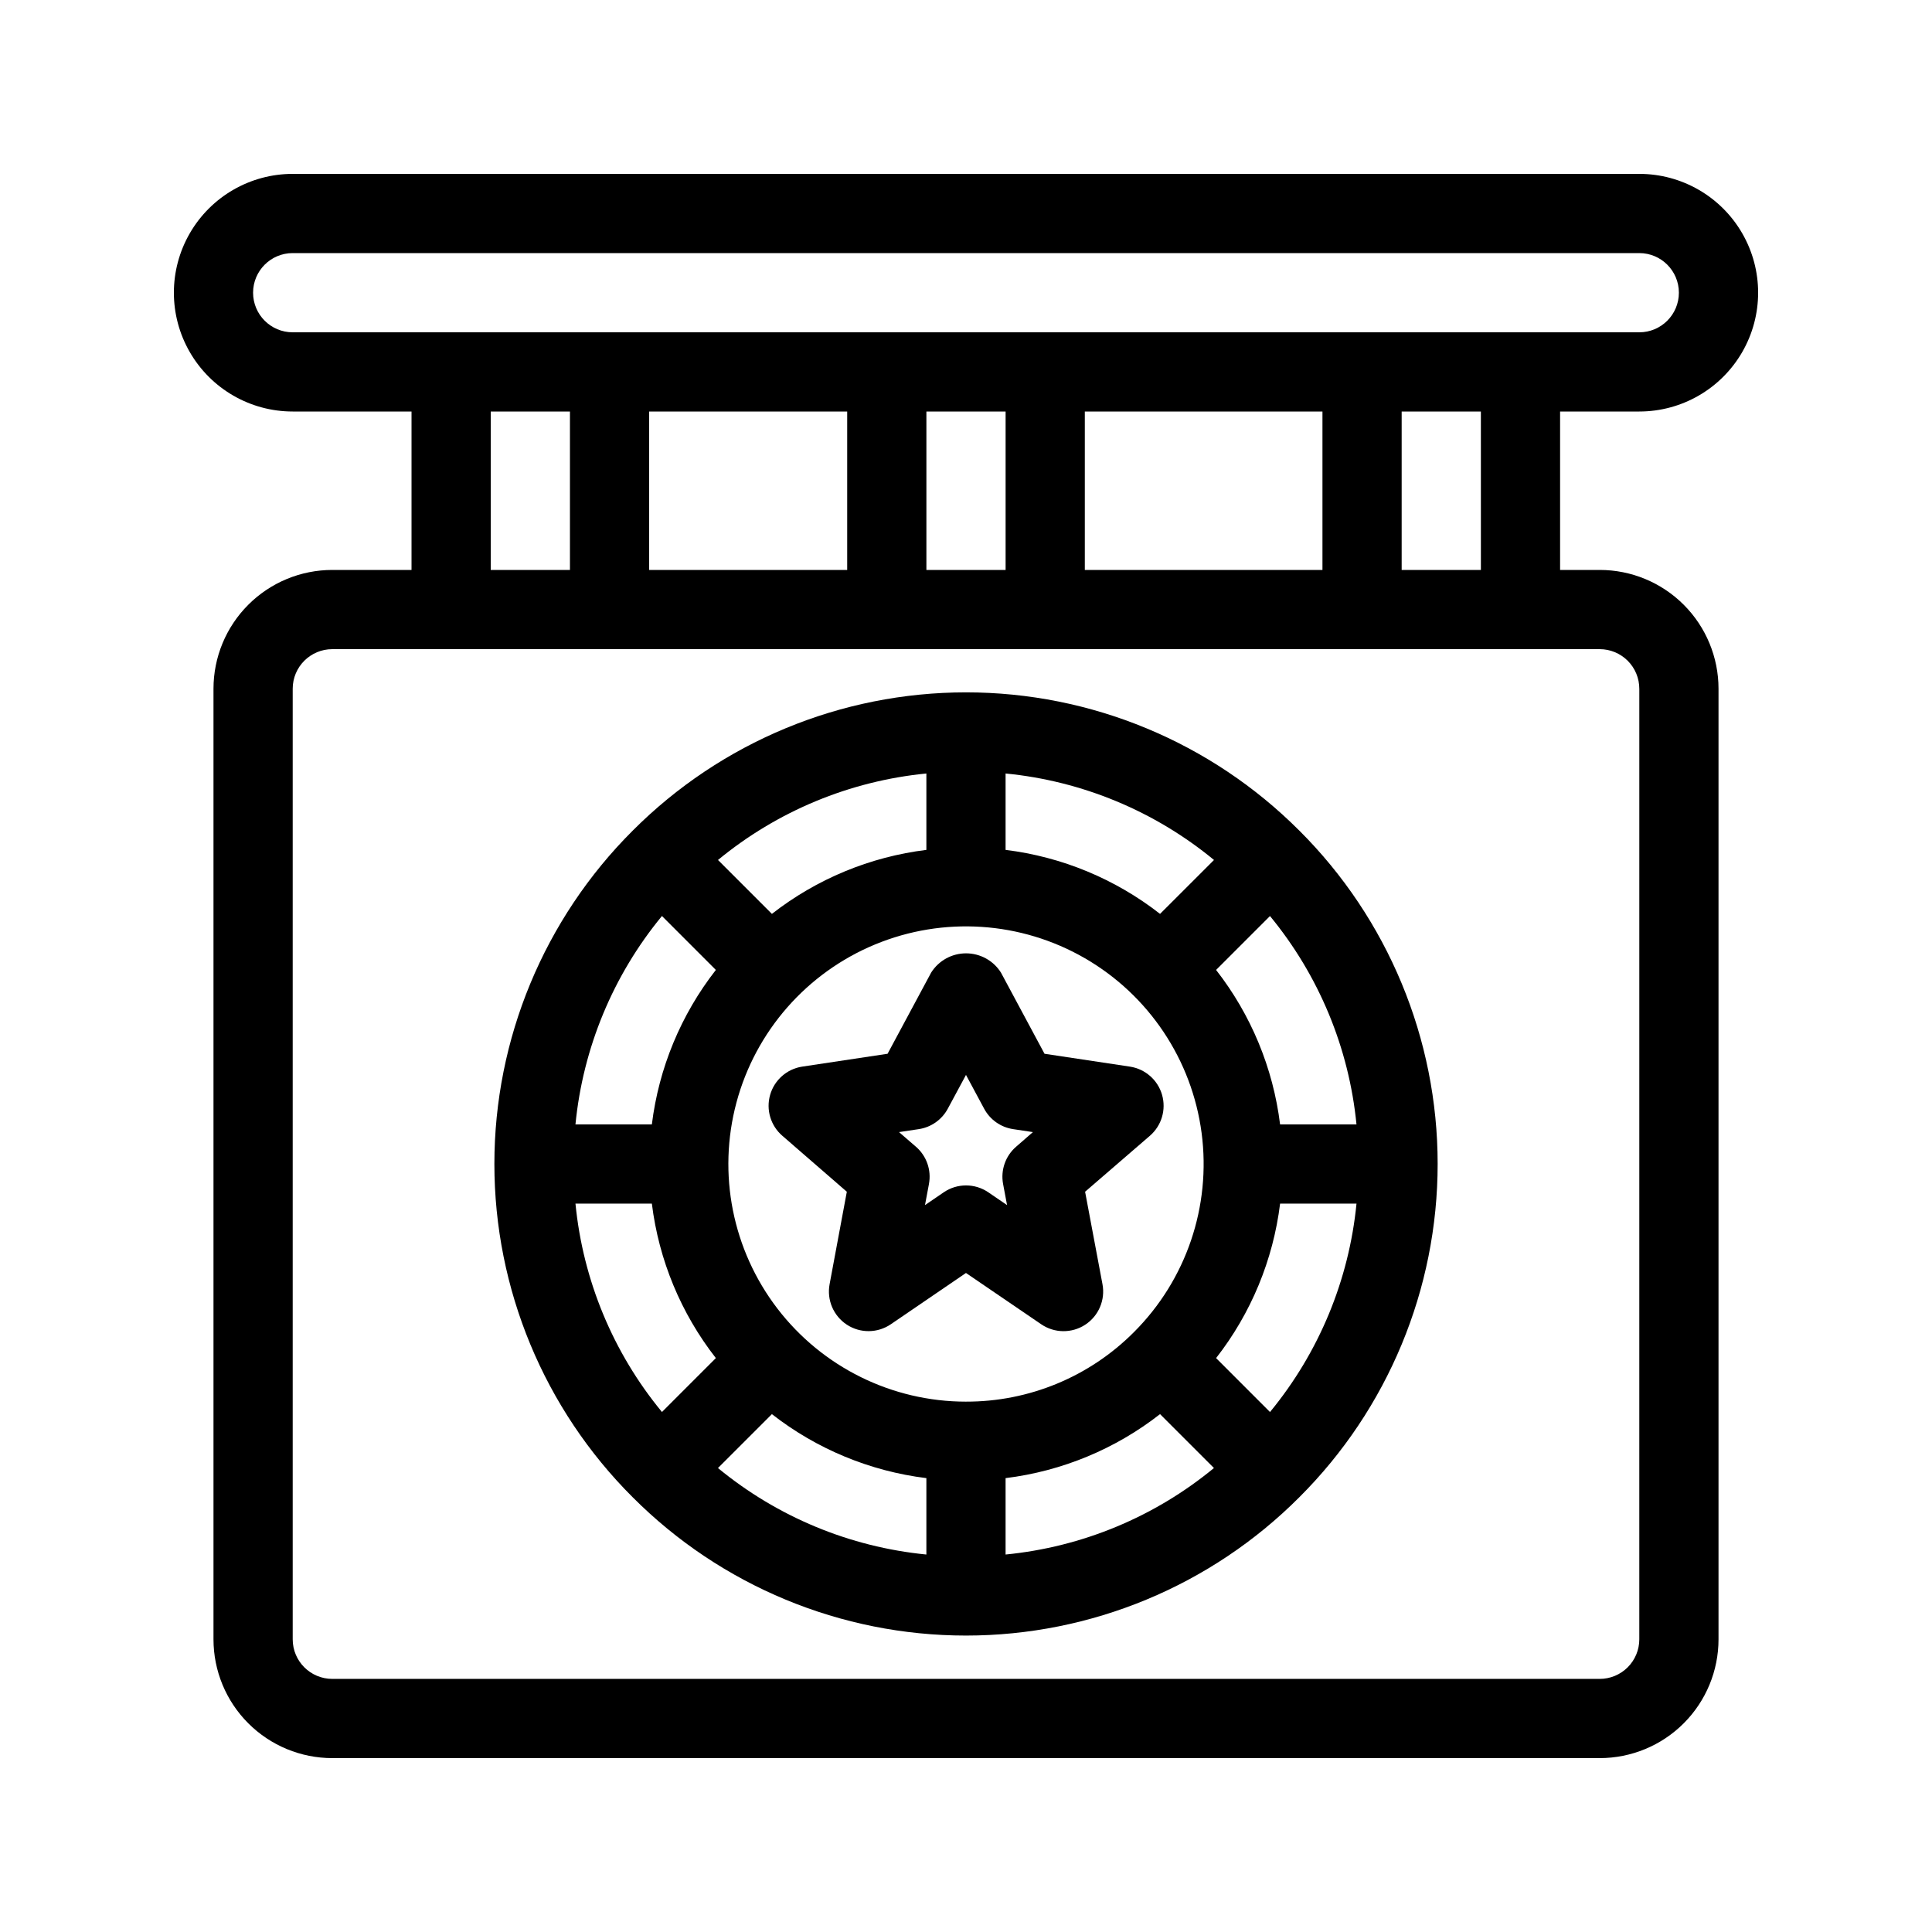
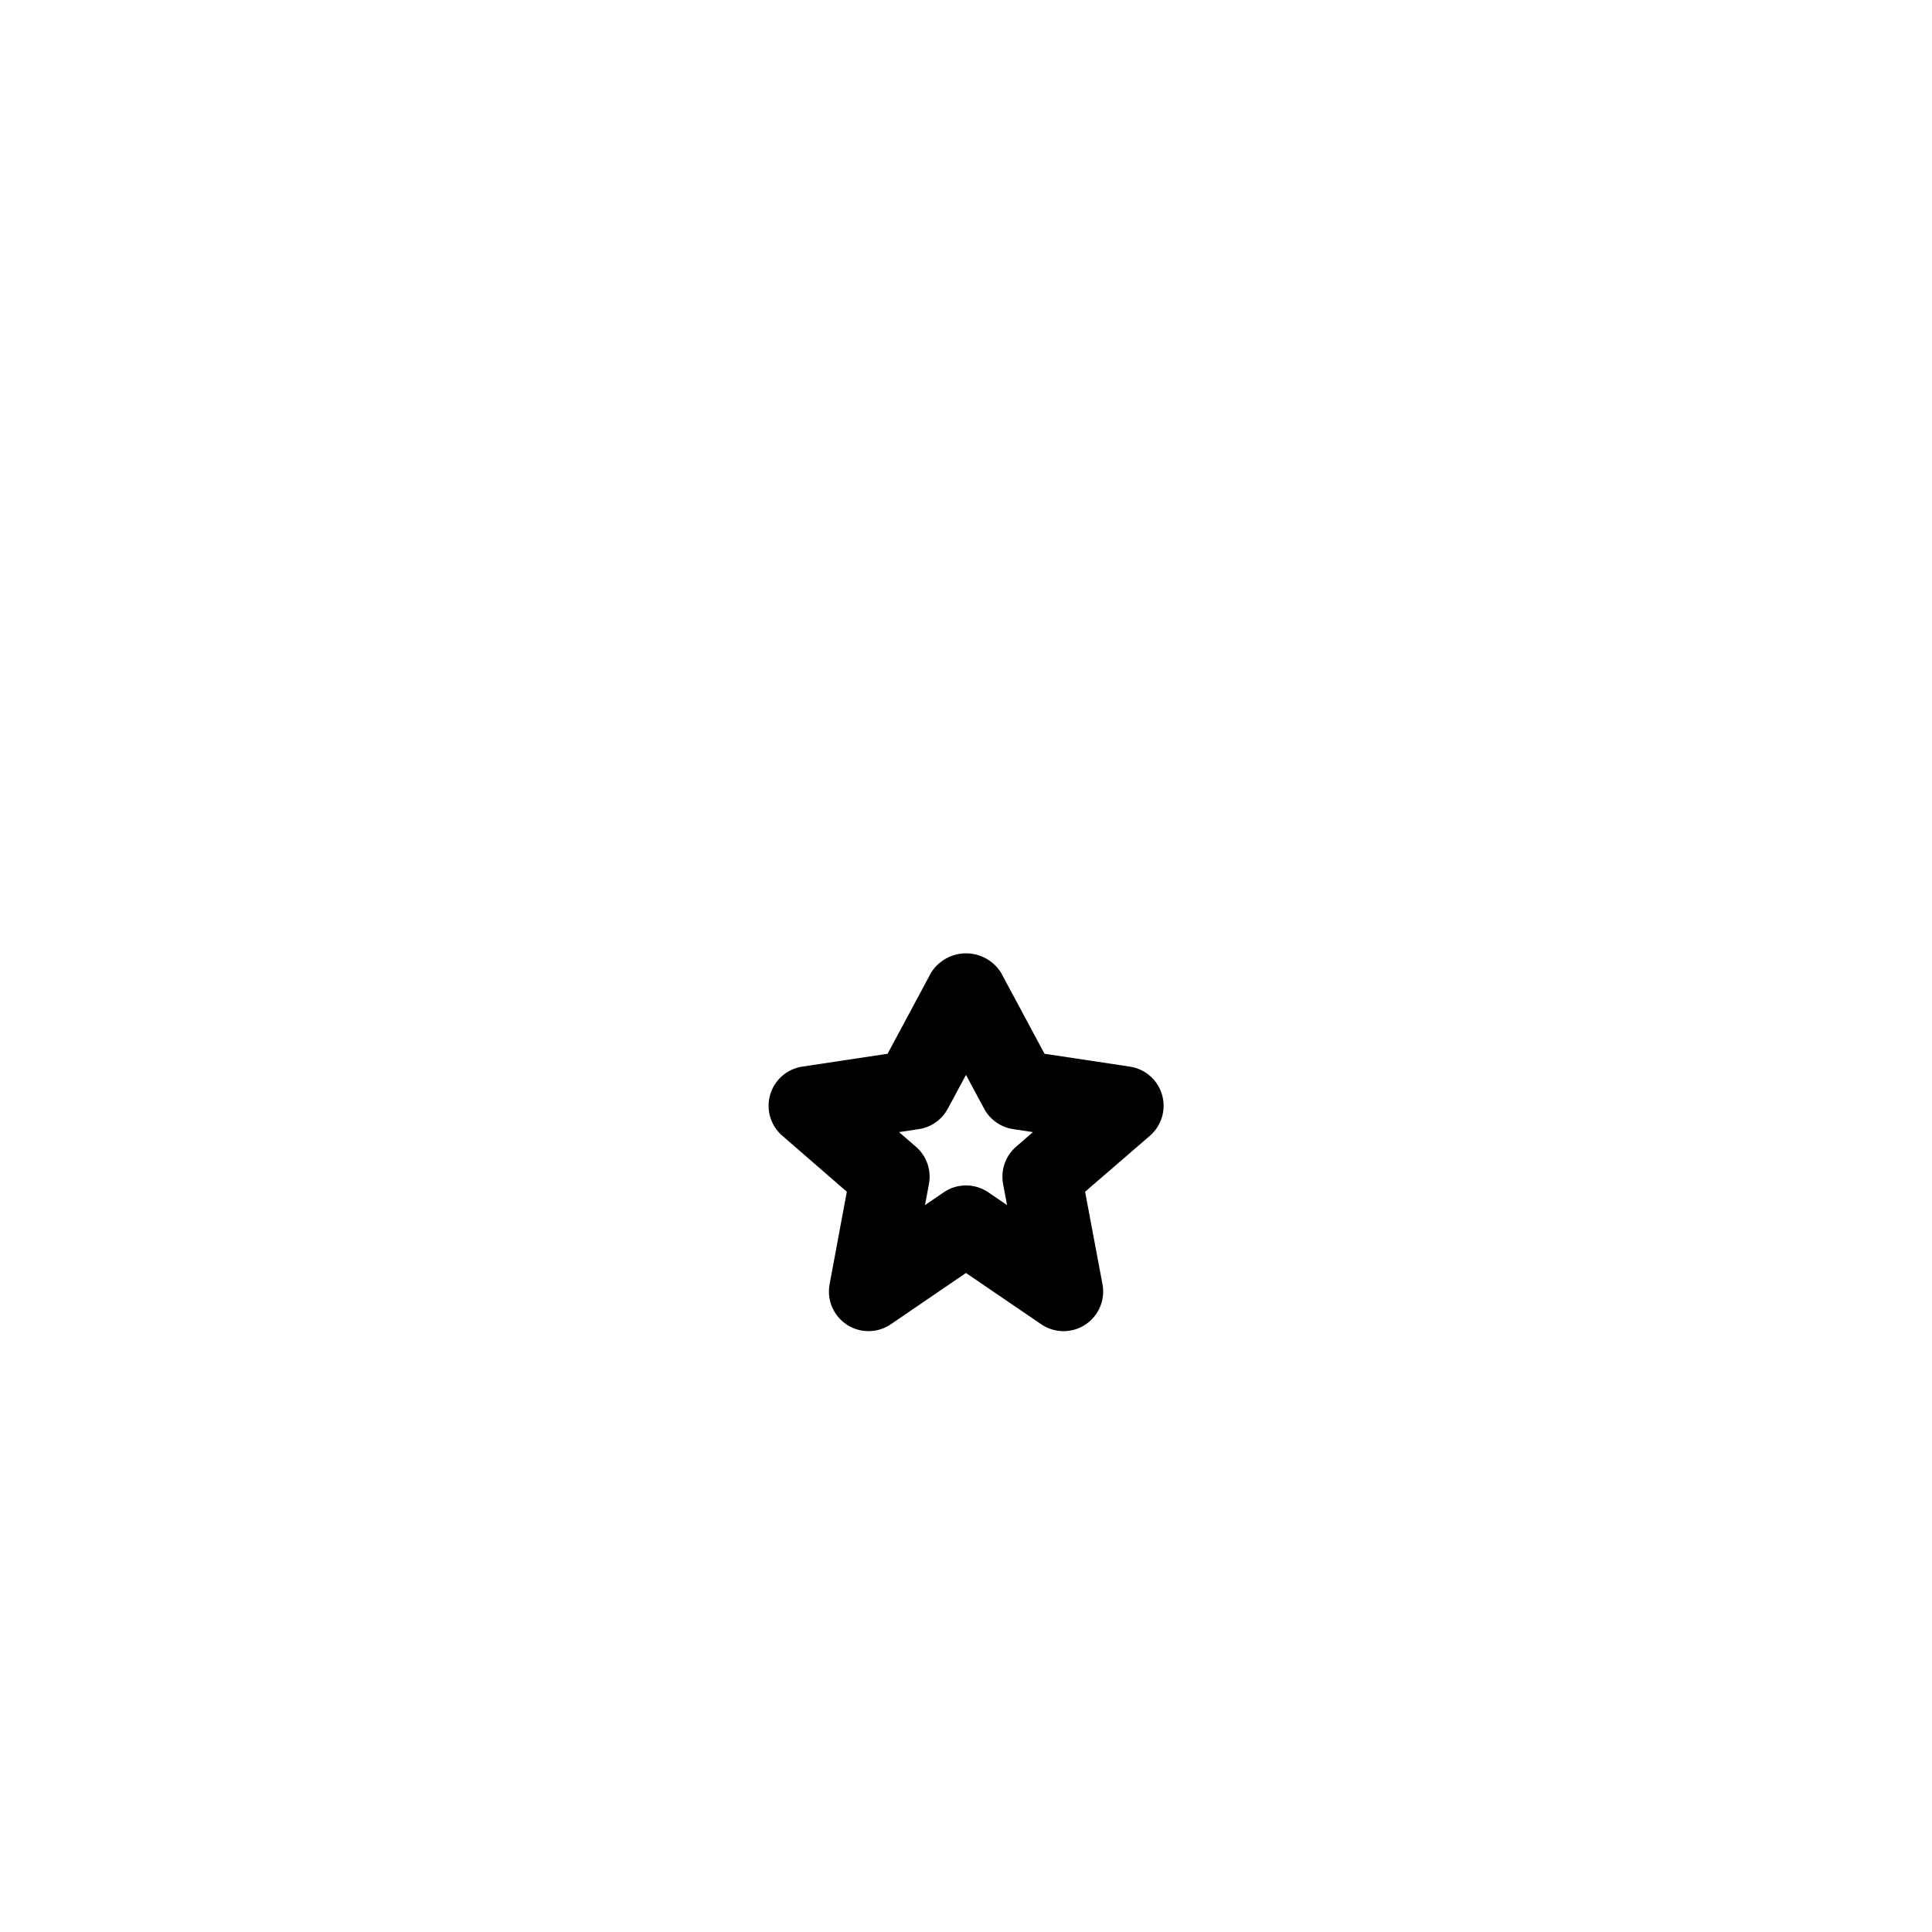
<svg xmlns="http://www.w3.org/2000/svg" fill="#000000" width="800px" height="800px" version="1.1" viewBox="144 144 512 512">
  <g>
-     <path d="m578.43 190.08h-356.86c-11.25 0-21.645 6-27.27 15.742-5.625 9.742-5.625 21.746 0 31.488 5.625 9.742 16.02 15.746 27.27 15.746h31.488v41.984h-20.992c-8.352 0-16.359 3.316-22.266 9.223-5.906 5.902-9.223 13.914-9.223 22.266v251.9c0 8.352 3.316 16.363 9.223 22.266 5.906 5.906 13.914 9.223 22.266 9.223h335.87c8.352 0 16.363-3.316 22.266-9.223 5.906-5.902 9.223-13.914 9.223-22.266v-251.9c0-8.352-3.316-16.363-9.223-22.266-5.902-5.906-13.914-9.223-22.266-9.223h-10.496v-41.984h20.992c11.25 0 21.645-6.004 27.27-15.746 5.625-9.742 5.625-21.746 0-31.488-5.625-9.742-16.02-15.742-27.27-15.742zm-304.38 62.977h20.992v41.984h-20.992zm94.465 0v41.984h-52.48v-41.984zm125.95 0v41.984h-62.977v-41.984zm-83.969 41.984h-20.992v-41.984h20.992zm167.94 31.488-0.004 251.9c0 2.785-1.105 5.453-3.074 7.422s-4.637 3.074-7.422 3.074h-335.87c-5.797 0-10.496-4.699-10.496-10.496v-251.9c0-5.797 4.699-10.496 10.496-10.496h335.87c2.785 0 5.453 1.105 7.422 3.074s3.074 4.637 3.074 7.422zm-41.984-31.488h-20.996v-41.984h20.992zm41.984-62.977h-356.87c-5.797 0-10.496-4.699-10.496-10.496s4.699-10.496 10.496-10.496h356.86c5.797 0 10.496 4.699 10.496 10.496s-4.699 10.496-10.496 10.496z" />
-     <path d="m488.34 364.13c-23.41-23.465-55.191-36.648-88.336-36.648-33.145 0-64.926 13.184-88.332 36.648-23.469 23.406-36.656 55.188-36.656 88.332 0 33.141 13.188 64.922 36.656 88.328 23.402 23.465 55.184 36.652 88.328 36.652 33.145 0 64.922-13.188 88.328-36.652 23.473-23.406 36.664-55.191 36.664-88.34s-13.191-64.934-36.664-88.34zm-7.777 154.07-14.285-14.293c9.258-11.855 15.121-26.004 16.961-40.934h20.246c-1.988 20.277-9.969 39.5-22.922 55.227zm-184.06-55.227h20.246c1.84 14.93 7.703 29.078 16.961 40.934l-14.285 14.285c-12.957-15.719-20.938-34.945-22.922-55.219zm22.922-76.223 14.285 14.293c-9.258 11.855-15.121 26.008-16.961 40.938h-20.246c1.988-20.281 9.969-39.508 22.922-55.23zm80.57 128.7c-19.578 0-38.043-9.109-49.961-24.645-11.918-15.531-15.93-35.727-10.863-54.637 5.07-18.91 18.648-34.387 36.734-41.879 18.09-7.488 38.633-6.141 55.59 3.648 16.953 9.793 28.391 26.91 30.945 46.324 2.551 19.41-4.066 38.906-17.914 52.746-11.785 11.848-27.82 18.488-44.531 18.441zm51.43-129.26c-11.855-9.258-26.004-15.121-40.934-16.961v-20.246c20.277 1.98 39.508 9.961 55.23 22.922zm-61.926-16.961c-14.93 1.84-29.078 7.703-40.938 16.961l-14.285-14.285c15.723-12.957 34.945-20.938 55.223-22.922zm-40.938 149.53c11.859 9.258 26.008 15.121 40.938 16.961v20.246c-20.277-1.988-39.508-9.969-55.23-22.922zm61.93 16.961c14.93-1.84 29.078-7.703 40.934-16.961l14.285 14.285c-15.719 12.957-34.945 20.938-55.219 22.922zm72.746-93.738c-1.84-14.93-7.703-29.082-16.961-40.938l14.285-14.285c12.953 15.723 20.934 34.945 22.922 55.223z" />
    <path d="m451.96 434.14c-1.137-3.938-4.461-6.856-8.512-7.473l-22.641-3.41-11.547-21.516c-2.004-3.176-5.492-5.098-9.246-5.098-3.754 0-7.242 1.922-9.246 5.098l-11.547 21.516-22.641 3.41c-4.047 0.625-7.359 3.547-8.488 7.484s0.137 8.172 3.242 10.844l17.086 14.828-4.566 24.508v0.004c-0.781 4.168 1.027 8.402 4.578 10.723 3.555 2.32 8.156 2.269 11.66-0.125l19.902-13.582 19.941 13.594c3.504 2.394 8.105 2.441 11.66 0.121 3.551-2.32 5.359-6.551 4.578-10.723l-4.609-24.52 17.184-14.84c3.09-2.68 4.344-6.91 3.211-10.844zm-38.68 13.75c-2.82 2.441-4.137 6.199-3.453 9.867l1.051 5.606-4.965-3.391c-3.566-2.43-8.254-2.43-11.816 0l-4.965 3.391 1.051-5.606h-0.004c0.688-3.668-0.629-7.426-3.453-9.867l-4.481-3.871 5.246-0.789c3.266-0.492 6.109-2.496 7.676-5.402l4.828-8.965 4.816 8.965c1.562 2.906 4.406 4.91 7.672 5.402l5.246 0.789z" />
  </g>
</svg>